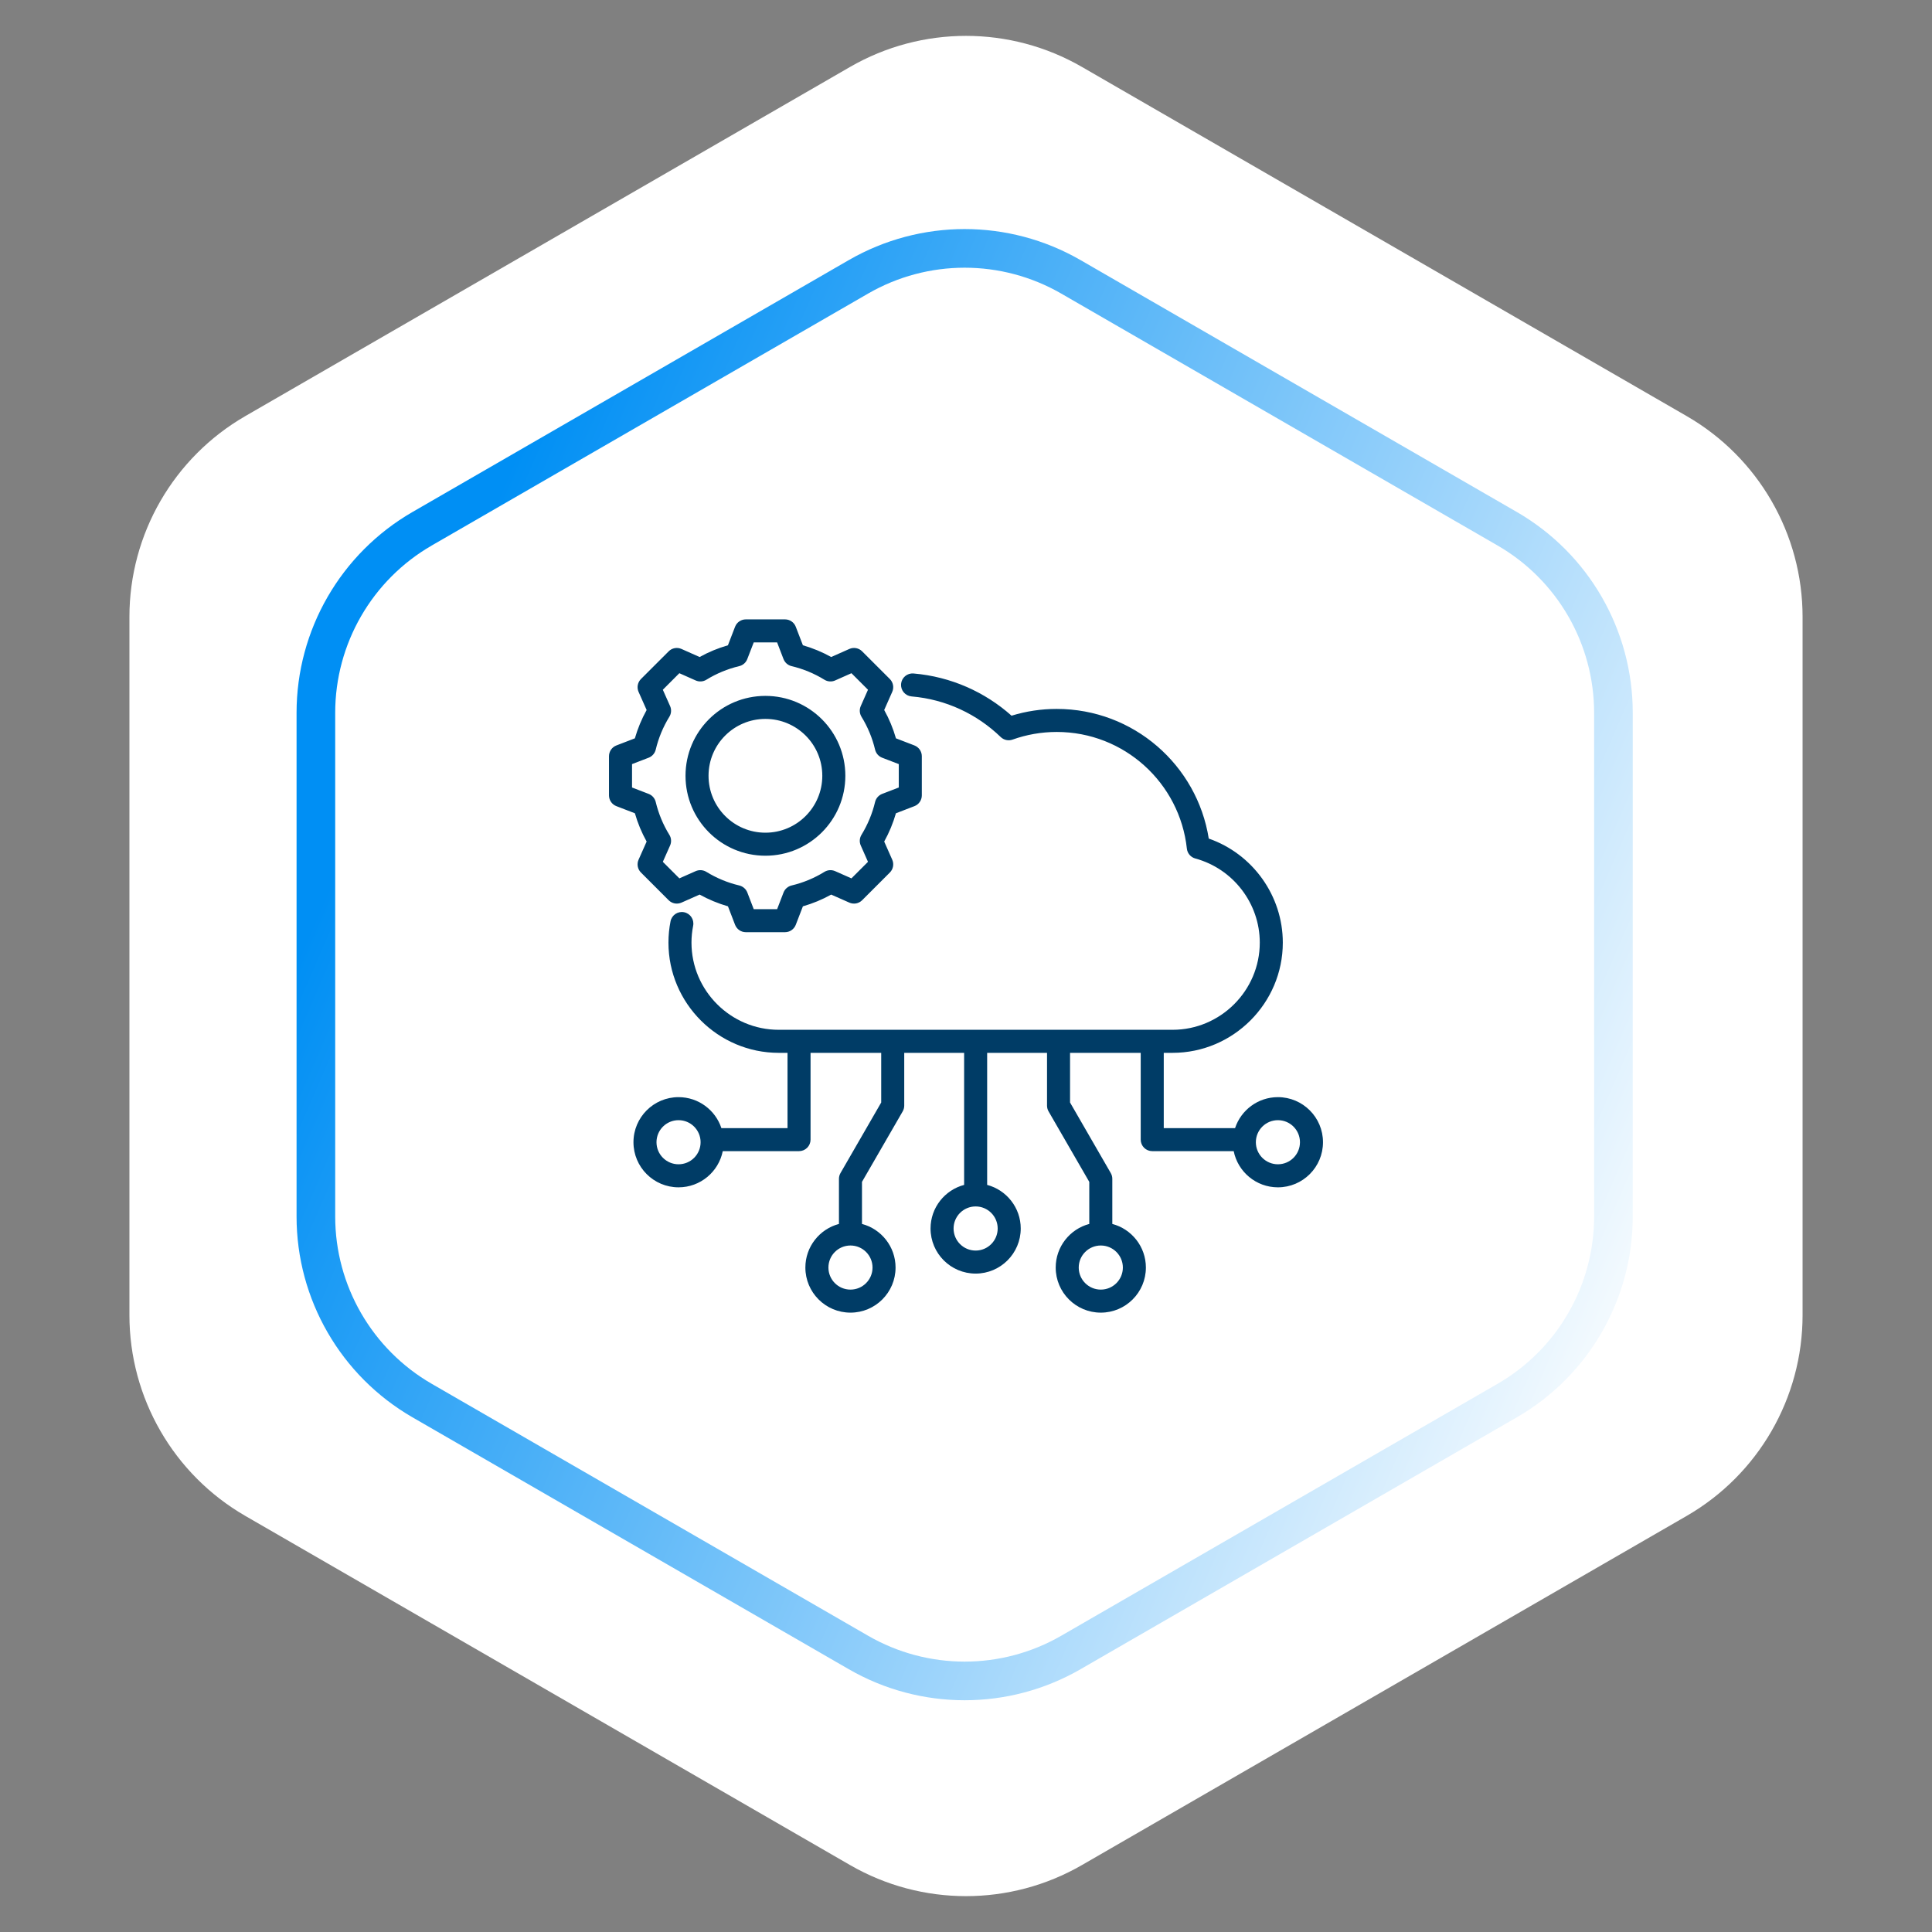
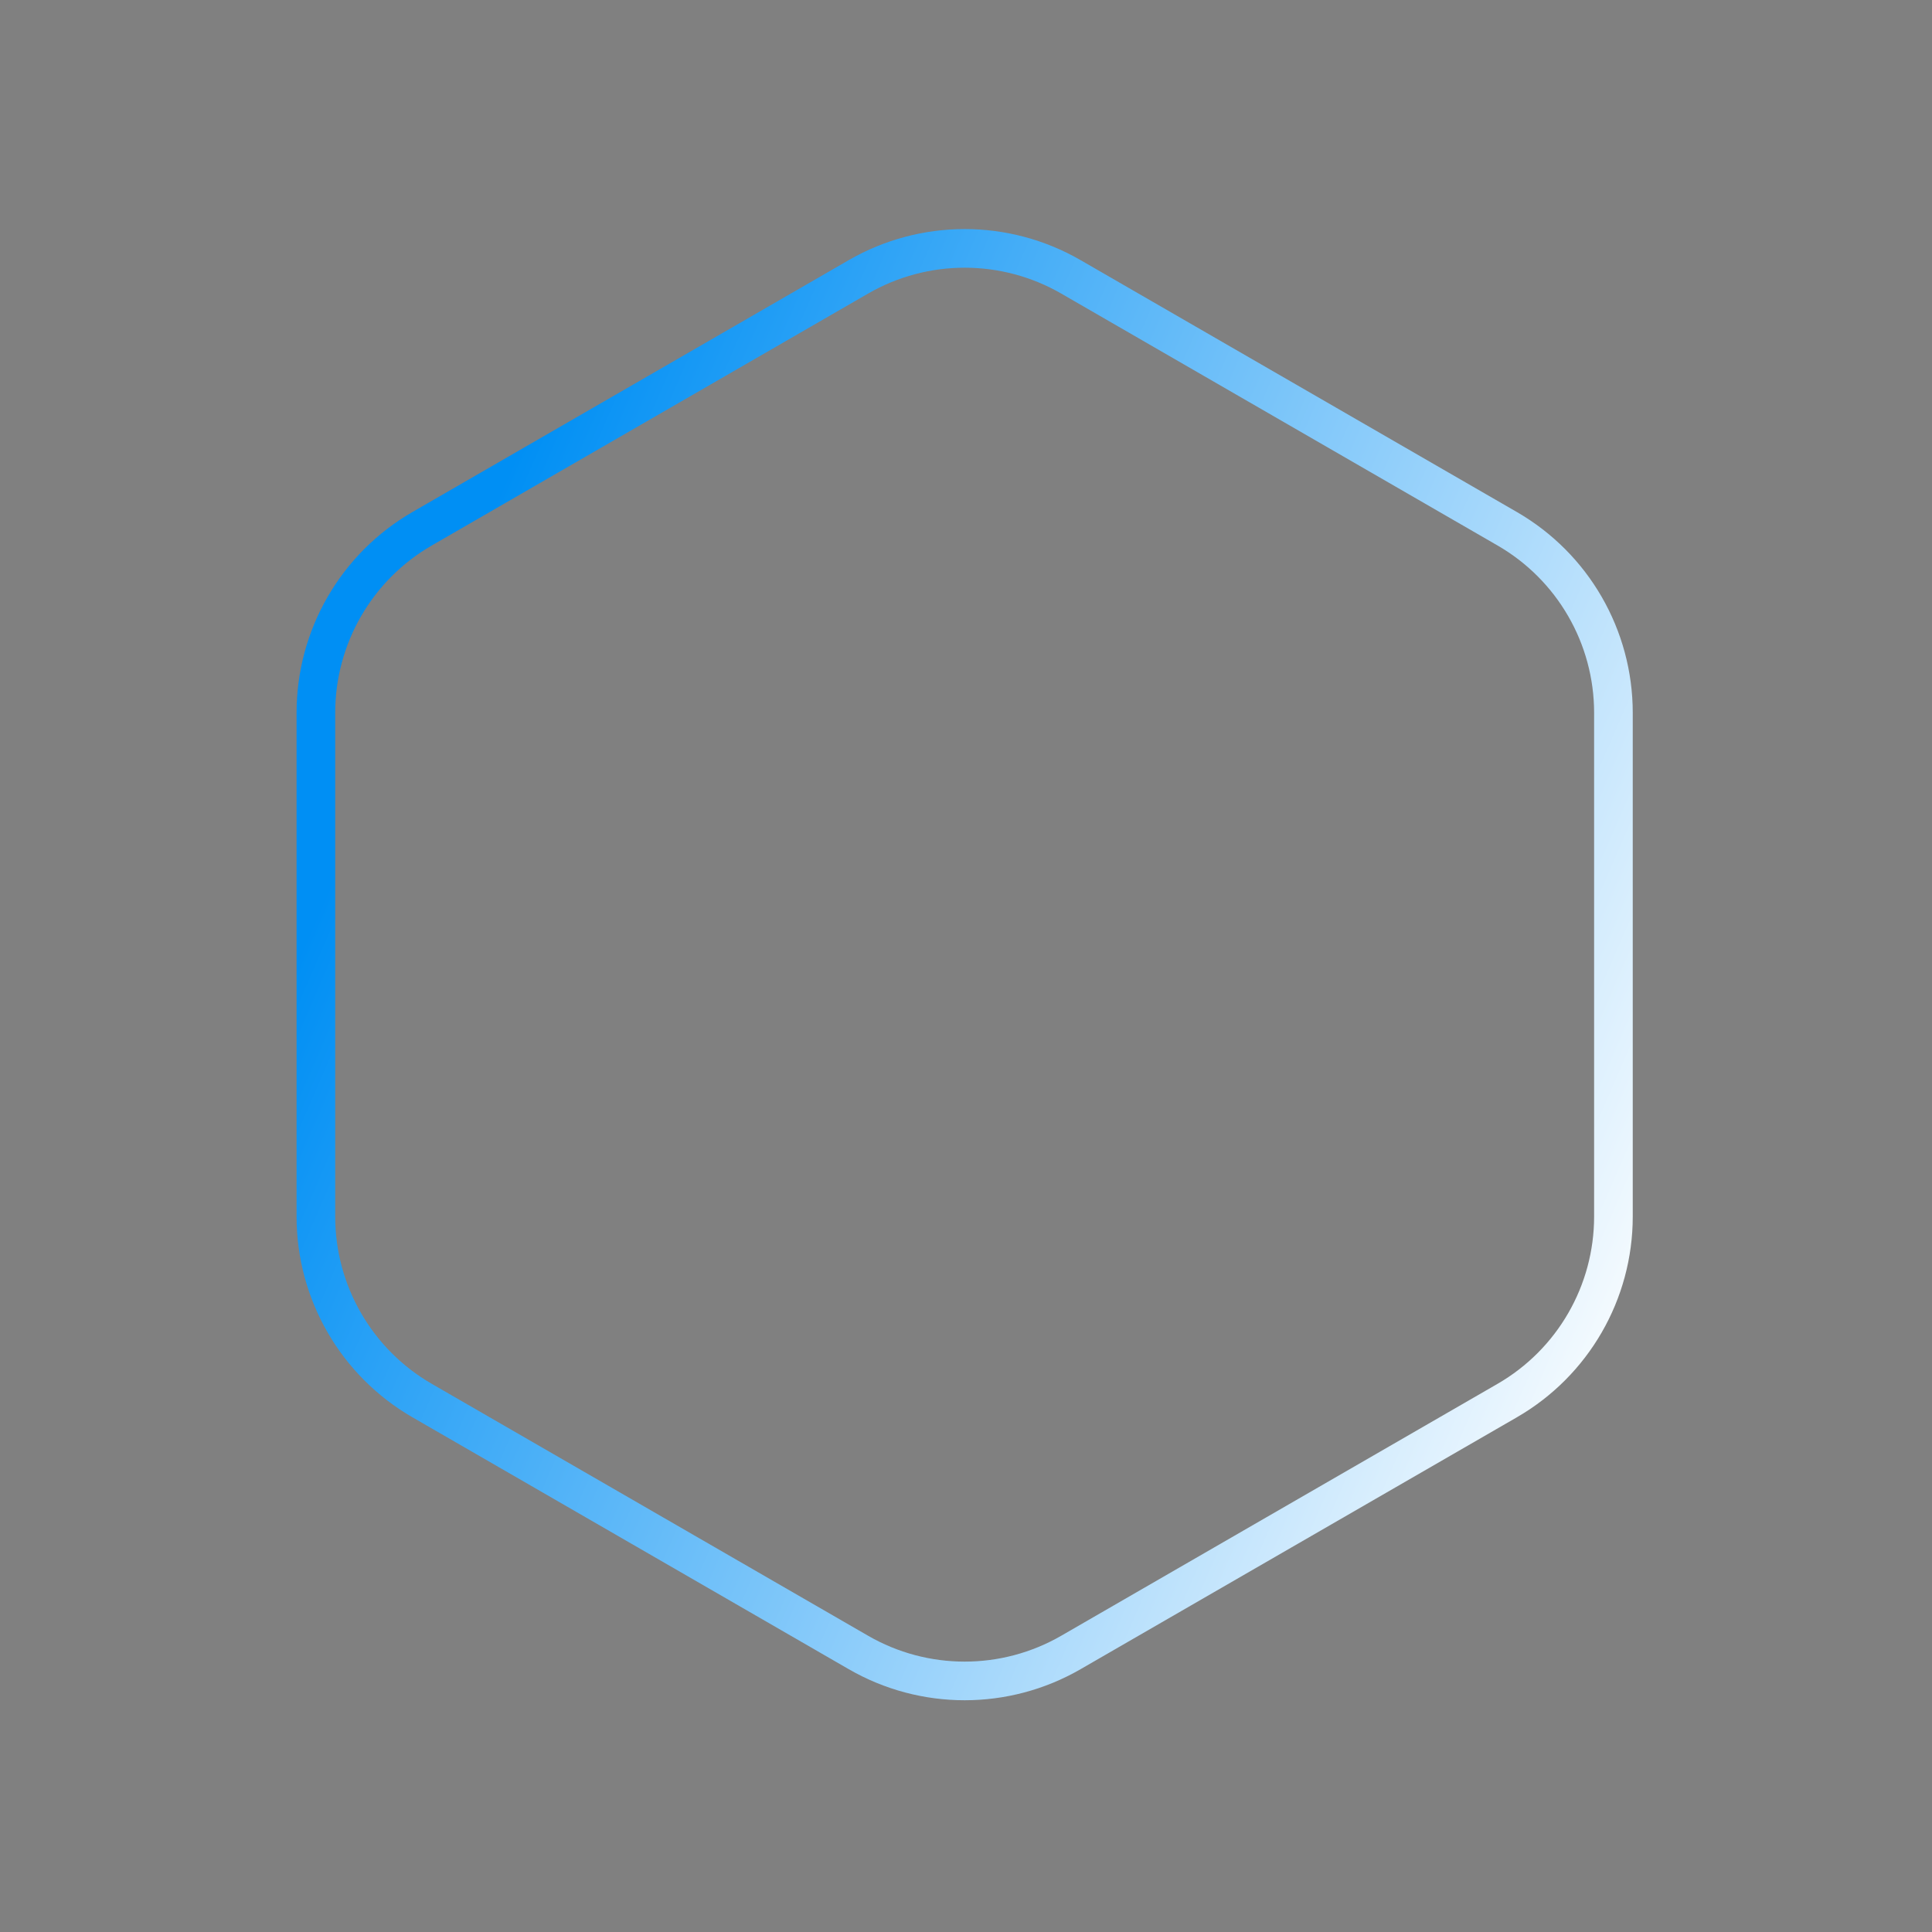
<svg xmlns="http://www.w3.org/2000/svg" width="100" height="100" viewBox="0 0 100 100" fill="none">
  <rect x="0" y="0" width="100" height="100" fill="#808080" stroke="none" />
-   <path d="M44 3.464C47.713 1.321 52.287 1.321 56 3.464L87.301 21.536C91.014 23.68 93.301 27.641 93.301 31.928V68.072C93.301 72.359 91.014 76.32 87.301 78.464L56 96.536C52.287 98.68 47.713 98.68 44 96.536L12.699 78.464C8.986 76.32 6.699 72.359 6.699 68.072V31.928C6.699 27.641 8.986 23.68 12.699 21.536L44 3.464Z" fill="white" />
  <path d="M55.431 14.33L78.011 27.367C81.415 29.332 83.511 32.964 83.511 36.894V62.968C83.511 66.898 81.415 70.529 78.011 72.494L55.431 85.531C52.027 87.496 47.834 87.496 44.431 85.531L21.85 72.494C18.446 70.529 16.35 66.898 16.35 62.968V36.894C16.35 32.964 18.446 29.332 21.85 27.367L44.431 14.33C47.834 12.365 52.027 12.365 55.431 14.33Z" stroke="url(#paint0_linear_1432_1355)" stroke-width="2" />
-   <path fill-rule="evenodd" clip-rule="evenodd" d="M37.41 59.583C37.195 60.651 36.252 61.456 35.121 61.456C33.833 61.456 32.788 60.41 32.788 59.121C32.788 57.834 33.833 56.788 35.121 56.788C36.154 56.788 37.032 57.46 37.339 58.391H40.762V54.495H40.305C37.166 54.495 34.599 51.927 34.599 48.791C34.599 48.413 34.636 48.043 34.707 47.685C34.772 47.362 35.085 47.153 35.408 47.217C35.731 47.281 35.941 47.595 35.877 47.917C35.82 48.205 35.791 48.497 35.791 48.791C35.791 51.272 37.822 53.302 40.305 53.302H60.692C63.175 53.302 65.206 51.272 65.206 48.791C65.206 46.758 63.827 44.967 61.868 44.435C61.753 44.404 61.649 44.338 61.571 44.247C61.493 44.156 61.445 44.043 61.432 43.924C61.065 40.529 58.191 37.886 54.697 37.886C53.895 37.886 53.126 38.026 52.411 38.281C52.306 38.319 52.193 38.326 52.084 38.303C51.976 38.279 51.876 38.226 51.796 38.149C50.579 36.971 48.969 36.198 47.183 36.047C47.025 36.033 46.88 35.958 46.778 35.837C46.676 35.716 46.626 35.56 46.639 35.402C46.653 35.245 46.728 35.099 46.849 34.997C46.97 34.895 47.126 34.845 47.284 34.859C49.224 35.024 50.984 35.821 52.357 37.044C53.115 36.811 53.904 36.693 54.697 36.694C58.67 36.694 61.962 39.601 62.565 43.404C64.835 44.196 66.398 46.357 66.398 48.791C66.398 51.927 63.831 54.495 60.692 54.495H60.236V58.391H63.927C64.234 57.46 65.111 56.788 66.144 56.788C67.433 56.788 68.478 57.834 68.478 59.121C68.478 60.41 67.433 61.456 66.144 61.456C65.014 61.456 64.071 60.651 63.856 59.583H59.639C59.481 59.583 59.33 59.52 59.218 59.409C59.106 59.297 59.043 59.145 59.043 58.987V54.495H55.386V57.066L57.493 60.717C57.545 60.807 57.573 60.91 57.573 61.015V63.351C58.573 63.615 59.311 64.526 59.311 65.608C59.311 66.897 58.265 67.942 56.977 67.942C55.689 67.942 54.643 66.897 54.643 65.608C54.643 64.526 55.381 63.615 56.381 63.351V61.174L54.273 57.524C54.221 57.434 54.194 57.331 54.194 57.226V54.495H51.095V61.33C52.094 61.594 52.833 62.505 52.833 63.587C52.833 64.875 51.787 65.921 50.499 65.921C49.211 65.921 48.165 64.875 48.165 63.587C48.165 62.505 48.903 61.594 49.903 61.33V54.495H46.803V57.226C46.803 57.331 46.776 57.434 46.724 57.524L44.616 61.174V63.351C45.616 63.615 46.354 64.526 46.354 65.608C46.354 66.897 45.308 67.942 44.02 67.942C42.732 67.942 41.686 66.897 41.686 65.608C41.686 64.526 42.424 63.615 43.424 63.351V61.015C43.424 60.91 43.452 60.807 43.504 60.717L45.611 57.066V54.495H41.954V58.987C41.954 59.145 41.891 59.297 41.779 59.409C41.667 59.52 41.516 59.583 41.358 59.583H37.41ZM50.499 62.445C49.868 62.445 49.357 62.957 49.357 63.587C49.357 64.217 49.868 64.729 50.499 64.729C51.129 64.729 51.64 64.217 51.64 63.587C51.64 62.957 51.129 62.445 50.499 62.445ZM44.02 64.467C43.39 64.467 42.879 64.978 42.879 65.608C42.879 66.239 43.39 66.75 44.02 66.75C44.65 66.75 45.162 66.239 45.162 65.608C45.162 64.978 44.65 64.467 44.02 64.467ZM35.121 57.98C34.491 57.98 33.98 58.491 33.98 59.121C33.98 59.752 34.491 60.263 35.121 60.263C35.752 60.263 36.263 59.752 36.263 59.121C36.263 58.491 35.752 57.98 35.121 57.98ZM66.144 57.98C65.514 57.98 65.003 58.491 65.003 59.121C65.003 59.752 65.514 60.263 66.144 60.263C66.775 60.263 67.286 59.752 67.286 59.121C67.286 58.491 66.775 57.98 66.144 57.98ZM56.977 64.467C56.347 64.467 55.835 64.978 55.835 65.608C55.835 66.239 56.347 66.75 56.977 66.75C57.607 66.75 58.119 66.239 58.119 65.608C58.119 64.978 57.607 64.467 56.977 64.467ZM41.558 33.4C42.067 33.546 42.559 33.75 43.022 34.007L43.961 33.59C44.071 33.541 44.193 33.526 44.312 33.548C44.43 33.57 44.539 33.627 44.624 33.713L46.059 35.147C46.144 35.232 46.201 35.341 46.223 35.46C46.245 35.578 46.231 35.7 46.182 35.81C46.182 35.81 45.766 36.749 45.766 36.749C46.024 37.213 46.228 37.706 46.374 38.216L47.331 38.584C47.443 38.628 47.54 38.704 47.608 38.803C47.676 38.903 47.713 39.02 47.713 39.141V41.17C47.713 41.29 47.676 41.408 47.608 41.507C47.54 41.607 47.443 41.683 47.331 41.726L46.373 42.095C46.227 42.604 46.023 43.095 45.766 43.559L46.182 44.498C46.231 44.609 46.245 44.731 46.223 44.849C46.201 44.968 46.144 45.076 46.059 45.161L44.624 46.596C44.539 46.681 44.43 46.738 44.312 46.761C44.194 46.782 44.071 46.768 43.961 46.719L43.023 46.304C42.559 46.561 42.068 46.765 41.558 46.911L41.189 47.868C41.146 47.98 41.069 48.077 40.97 48.145C40.871 48.214 40.753 48.25 40.633 48.25H38.604C38.483 48.25 38.366 48.214 38.266 48.145C38.167 48.077 38.091 47.98 38.047 47.868L37.679 46.911C37.169 46.764 36.677 46.56 36.213 46.303L35.273 46.719C35.163 46.768 35.041 46.782 34.922 46.761C34.804 46.738 34.695 46.681 34.61 46.596L33.175 45.161C33.09 45.076 33.033 44.967 33.011 44.849C32.989 44.73 33.003 44.608 33.052 44.498L33.47 43.559C33.212 43.096 33.008 42.605 32.862 42.095L31.904 41.726C31.791 41.683 31.694 41.607 31.626 41.507C31.558 41.408 31.521 41.29 31.521 41.17V39.141C31.521 39.02 31.558 38.903 31.626 38.803C31.694 38.704 31.791 38.628 31.904 38.584L32.861 38.216C33.008 37.706 33.212 37.214 33.47 36.75L33.052 35.811C33.003 35.701 32.989 35.578 33.011 35.46C33.033 35.342 33.09 35.233 33.175 35.147L34.61 33.713C34.695 33.627 34.804 33.57 34.923 33.548C35.041 33.526 35.164 33.541 35.274 33.59L36.212 34.007C36.676 33.75 37.167 33.546 37.677 33.4L38.047 32.44C38.091 32.328 38.167 32.231 38.266 32.163C38.366 32.095 38.483 32.059 38.604 32.059H40.633C40.88 32.059 41.101 32.211 41.189 32.441L41.558 33.4ZM40.554 34.113L40.223 33.251H39.013L38.679 34.114C38.645 34.204 38.588 34.285 38.516 34.348C38.443 34.412 38.355 34.457 38.261 34.479C37.661 34.622 37.087 34.859 36.562 35.183C36.48 35.234 36.386 35.264 36.289 35.27C36.193 35.277 36.096 35.26 36.007 35.22L35.163 34.845L34.308 35.701L34.683 36.544C34.723 36.633 34.74 36.73 34.733 36.827C34.727 36.923 34.697 37.017 34.646 37.099C34.322 37.626 34.083 38.2 33.94 38.802C33.917 38.896 33.872 38.983 33.808 39.055C33.745 39.128 33.664 39.184 33.574 39.219L32.714 39.55V40.761L33.574 41.092C33.664 41.127 33.745 41.182 33.808 41.255C33.872 41.328 33.917 41.415 33.94 41.509C34.084 42.109 34.321 42.684 34.645 43.209C34.697 43.291 34.727 43.385 34.733 43.482C34.74 43.578 34.723 43.675 34.683 43.764L34.308 44.608L35.164 45.464L36.008 45.09C36.096 45.051 36.193 45.034 36.289 45.04C36.385 45.047 36.479 45.076 36.561 45.127C37.087 45.449 37.66 45.689 38.263 45.831C38.357 45.854 38.445 45.899 38.518 45.963C38.591 46.026 38.647 46.107 38.682 46.197L39.013 47.058H40.224L40.555 46.197C40.59 46.107 40.646 46.026 40.719 45.963C40.792 45.899 40.879 45.854 40.973 45.832C41.573 45.69 42.147 45.452 42.671 45.128C42.754 45.077 42.847 45.047 42.944 45.04C43.041 45.034 43.138 45.051 43.226 45.09L44.07 45.464L44.927 44.608L44.553 43.763C44.514 43.675 44.497 43.579 44.503 43.483C44.51 43.386 44.539 43.293 44.59 43.211C44.912 42.684 45.152 42.111 45.294 41.51C45.317 41.416 45.362 41.329 45.426 41.256C45.489 41.183 45.57 41.127 45.66 41.092L46.521 40.761V39.55L45.66 39.219C45.57 39.184 45.489 39.128 45.425 39.055C45.362 38.982 45.317 38.894 45.294 38.8C45.152 38.199 44.914 37.625 44.59 37.099C44.54 37.017 44.51 36.923 44.503 36.827C44.497 36.73 44.514 36.634 44.553 36.545L44.927 35.701L44.071 34.845L43.227 35.22C43.139 35.26 43.042 35.277 42.945 35.27C42.848 35.264 42.755 35.234 42.672 35.183C42.147 34.859 41.573 34.622 40.973 34.479C40.879 34.457 40.791 34.412 40.718 34.348C40.646 34.284 40.589 34.203 40.554 34.113ZM39.617 36.019C41.902 36.019 43.755 37.87 43.755 40.154C43.755 42.439 41.902 44.292 39.617 44.292C37.332 44.292 35.482 42.439 35.482 40.154C35.482 37.869 37.332 36.019 39.617 36.019ZM39.617 37.211C37.991 37.211 36.674 38.528 36.674 40.154C36.674 41.781 37.991 43.1 39.617 43.1C41.244 43.1 42.562 41.781 42.562 40.154C42.562 38.528 41.243 37.211 39.617 37.211Z" fill="#003C66" />
  <defs>
    <linearGradient id="paint0_linear_1432_1355" x1="32.569" y1="10" x2="99.791" y2="39.145" gradientUnits="userSpaceOnUse">
      <stop stop-color="#008FF4" />
      <stop offset="1" stop-color="white" />
    </linearGradient>
  </defs>
</svg>